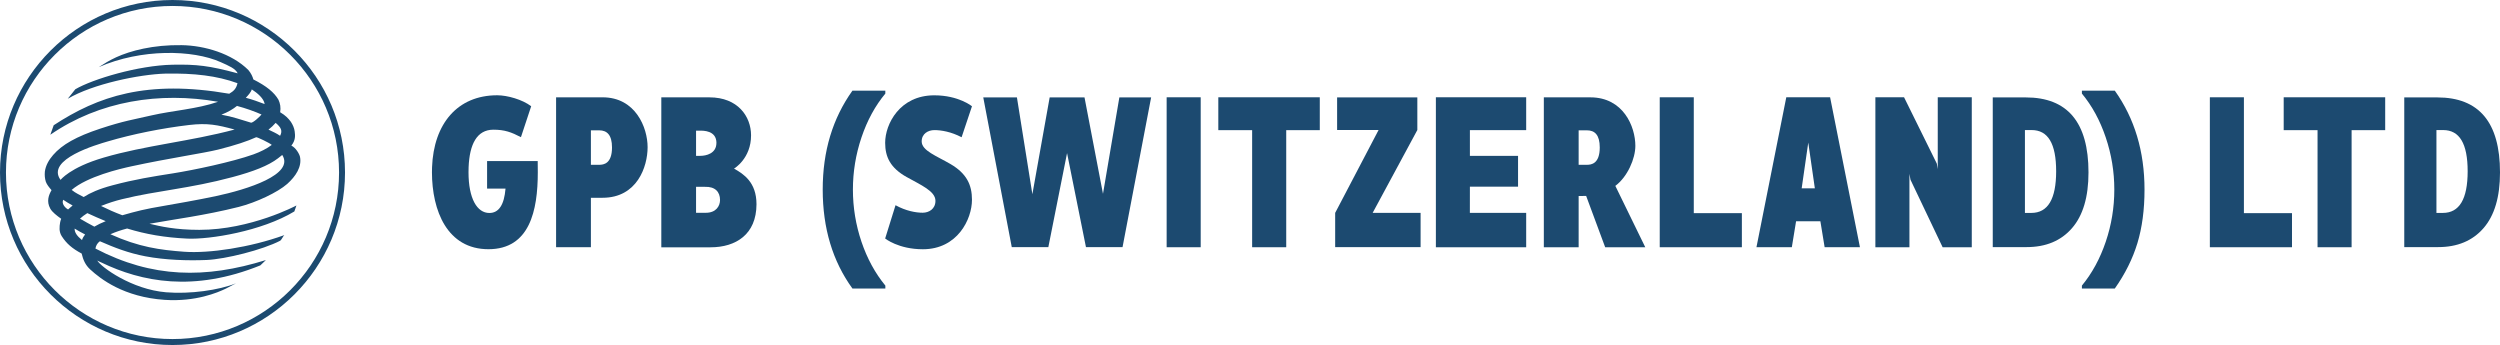
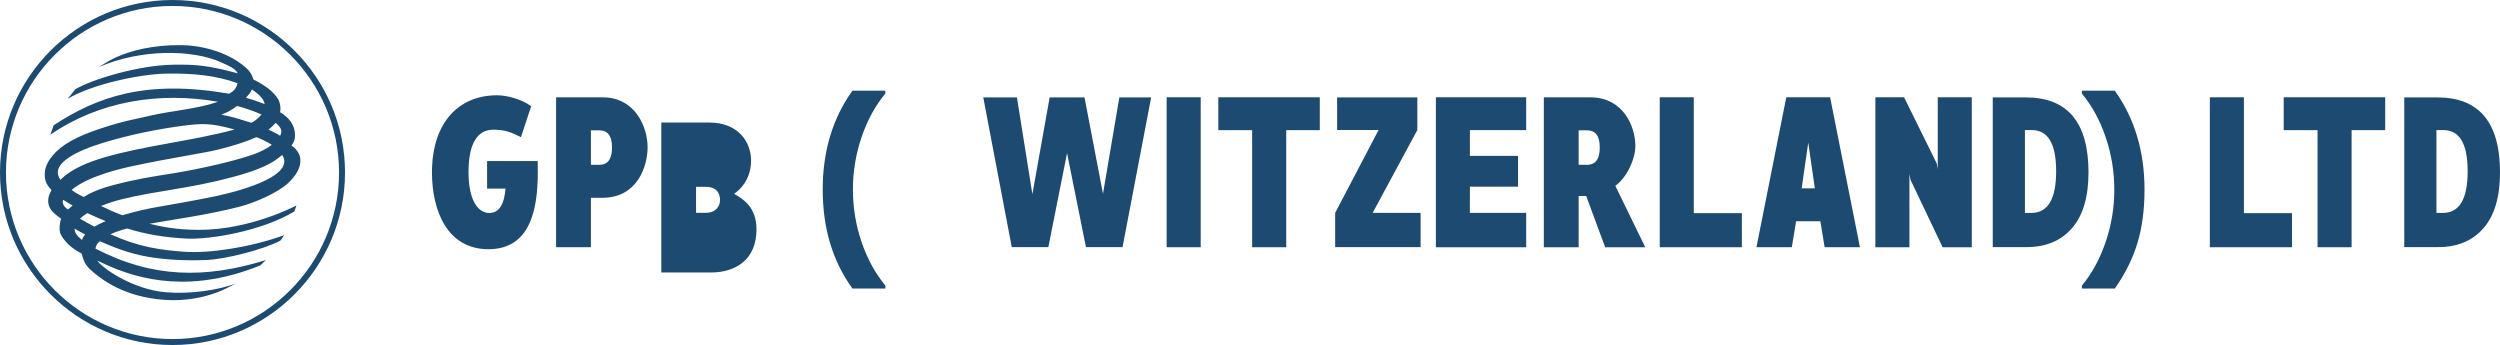
<svg xmlns="http://www.w3.org/2000/svg" id="a" viewBox="0 0 759.1 104.75">
  <defs>
    <style>.b{fill:#1c4a70;}</style>
  </defs>
  <path class="b" d="M1.81,52.38C1.81,24.49,24.49,1.81,52.38,1.81s50.57,22.69,50.57,50.57-22.69,50.57-50.57,50.57S1.81,80.27,1.81,52.38m-1.81,0c0,28.88,23.5,52.38,52.38,52.38s52.38-23.49,52.38-52.38S81.26,0,52.38,0,0,23.5,0,52.38" />
  <path class="b" d="M85.7,47.05c-.39,.34-.82,.67-1.29,1.02-2.89,2.23-7.46,4-13.8,5.7-13.15,3.53-22.7,4.05-33.56,6.71-2.1,.51-4.32,1.23-6.37,2.06,2.05,1.02,4.22,1.98,6.47,2.82,4.4-1.25,6.52-1.83,12.92-2.91,2.43-.41,9.92-1.73,15.35-2.87,9.77-2.08,24.09-6.6,20.28-12.53m-6.3-12.29c-2.08-.93-4.69-1.86-7.44-2.6-1.23,.99-2.68,1.86-4.73,2.66,3.44,.61,6.04,1.56,8.93,2.41,.53,.26,2.87-1.94,3.24-2.46m-47.92,13.08c12.77-3.74,26.2-4.9,39.77-8.52-5.31-1.43-8.21-2.03-13.82-1.38-8.15,.96-17.1,2.74-24.78,5.01-3,.89-18.84,5.38-14.27,11.65,0,.08,2.72-3.72,13.1-6.76m-8.82,21.56c-.02,1.17,.68,2.21,2.24,3.48,.2-.63,.47-1.1,.94-1.7-1.08-.55-2.15-1.15-3.18-1.78m6-.6c.96-.57,2.11-1.13,3.44-1.66-1.82-.74-3.68-1.56-5.58-2.44-.85,.53-1.62,1.1-2.23,1.68,1.44,.84,2.88,1.66,4.36,2.43m49.12-27.15c-2.59,1.19-6.28,2.43-11.58,3.76-4.33,1.08-14.92,2.61-26.29,5.07-3.61,.78-13.35,3.08-18.14,7.16,1.34,1.07,2.16,1.34,3.65,2.16,1.99-1.27,4.66-2.47,8.68-3.54,6.98-1.86,12.18-2.66,18.45-3.65,6.23-.99,17.94-3.44,24.43-5.76,2.11-.76,4.08-1.74,5.55-2.87-.46-.5-4.63-2.52-4.76-2.33m3.77-2.31c1.27,.63,2.41,1.09,3.52,1.87,.8-1.53,.31-2.52-1.35-3.93-.65,.76-1.38,1.44-2.17,2.05M22.06,62.41c-1.13-.64-1.91-1.09-2.87-1.75-.52,1.13,.44,2.35,1.48,2.94,.43-.44,.94-.79,1.39-1.2M76.45,27.14c-.23,.86-1.16,1.87-1.81,2.55,1.93,.5,3.86,1.2,5.72,1.91-.22-1.7-2.22-3.36-3.91-4.46m-60.13,10.88c13.39-8.78,28.19-13.89,53.28-9.56,1.39-.81,2.15-1.56,2.51-3.2-6.27-2.27-13.06-3.06-21.84-2.91-7.91,.21-22.12,3.15-29.7,7.64l2.3-2.89c5.32-3.1,19.15-7.25,29.52-7.45,7.31-.14,11.11,.28,19.79,2.62-.75-1.49-2.56-2.23-5.19-3.41-8.42-3.78-24.13-4.13-37.01,1.53,1.63-1.06,3.23-2.05,5.31-3.01,4.25-1.94,11.19-3.82,19.88-3.67,6.94,.11,15.18,2.53,20.23,7.54,.84,.99,1.32,2.05,1.53,2.87,4,2.02,6.31,3.91,7.62,6.16,.53,1.13,.76,2.4,.52,3.8,1.66,1,2.44,1.82,3.26,2.92,.6,.92,1.04,1.95,1.15,2.91,.16,1.25,.29,2.66-1.01,4.3,1.38,.67,2.44,2.56,2.62,3.4,.63,3.01-1.31,5.94-3.87,8.23-2.93,2.58-9.42,5.63-14.7,6.98-10.5,2.64-19.76,3.77-27.13,5.12,3.28,.78,7.78,1.85,15.13,1.85,15.64,0,29.49-7.4,29.49-7.4,0,0-.32,.98-.63,1.81-9.93,6.02-25.77,8.56-32.5,8.25-6.88-.32-12.63-1.33-18.28-3.07-1.74,.46-3.43,1.01-5.08,1.74,8.6,3.9,15.09,4.78,22.44,5.32,7.49,.54,19.89-1.26,30.37-5.05-.47,.47-.72,1.23-1.21,1.68-5.36,2.8-16.71,5.63-22.39,5.87-5.67,.24-12.59,.03-18.59-1.12-5.19-.99-9.4-2.64-13.81-4.57-.81,.58-1.21,1.38-1.35,2.22,17.24,9,33.39,9.2,51.76,3.49l-1.69,1.62c-20.23,8.19-36.05,5.02-48.28-.88-.39-.18-.89-.38-1.24-.6,1.12,1.98,10.48,8.8,20.93,9.65,7.2,.6,16-.64,21.21-2.73l-3.05,1.59c-2.53,1.24-9.22,4.06-18.59,3.44-12.48-.84-19.5-6.35-22.64-9.24-1.47-1.34-2.15-2.91-2.6-4.83-2.82-1.49-4.6-3-6.06-5.29-.86-1.35-.69-2.87-.48-4.13,.08-.39,.18-.77,.33-1.13-1.35-.97-2.72-2.02-3.31-3.08-1.23-2.23-.47-4.14,.38-5.62-.74-.84-1.42-1.68-1.73-2.54-.32-1.03-.39-1.99-.3-3.07,.24-1.88,1.24-3.6,2.51-5.06,2.73-3.15,7-5.59,14.36-8.02,7.19-2.37,10.08-2.74,15.49-4,6.33-1.46,13.88-1.93,20.23-4.14-17.65-3.1-35.98-.29-50.93,10.01l1.02-2.87Z" />
-   <path class="b" d="M214.35,64.61h-3v-7.88h2.73c3.05-.1,4.55,1.52,4.55,4,0,1.8-1.19,3.88-4.29,3.88m3.19-21.2c0,3.23-3.16,3.91-4.86,3.91h-1.32v-7.65c.44,0,.84,0,1.13,0,1.02,0,5.06-.09,5.06,3.75m5.34,7.77s5.2-3.01,5.17-10.14c-.02-5.69-4.01-11.49-12.64-11.49-2.33,0-14.61,0-14.61,0v45.53h14.96c7.65,0,13.92-3.9,13.94-13.07,0-6.74-3.98-9.22-6.81-10.82" />
+   <path class="b" d="M214.35,64.61h-3v-7.88h2.73c3.05-.1,4.55,1.52,4.55,4,0,1.8-1.19,3.88-4.29,3.88m3.19-21.2c0,3.23-3.16,3.91-4.86,3.91h-1.32c.44,0,.84,0,1.13,0,1.02,0,5.06-.09,5.06,3.75m5.34,7.77s5.2-3.01,5.17-10.14c-.02-5.69-4.01-11.49-12.64-11.49-2.33,0-14.61,0-14.61,0v45.53h14.96c7.65,0,13.92-3.9,13.94-13.07,0-6.74-3.98-9.22-6.81-10.82" />
  <path class="b" d="M179.42,39.57h2.51c2.4,0,3.9,1.43,3.9,5.2,0,4.94-2.54,5.27-3.9,5.27h-2.51v-10.47Zm-10.57,35.49h10.57v-15.01h3.55c10.46,0,13.67-9.39,13.67-15.36s-3.68-15.15-13.67-15.14h-14.12v45.5Z" />
  <path class="b" d="M163.28,48.89l-.13,.02h-15.25v8.35h5.6c-.41,4.95-2.04,7.41-4.91,7.41-3.72,0-6.33-4.35-6.33-12.37,0-.53,0-1.03,.03-1.52,.28-7.05,2.55-11.38,7.49-11.4,3.46-.01,5.49,.76,8.4,2.27l3.11-9.39c-2.65-2.03-7.23-3.33-10.32-3.33-12.07,0-19.29,8.65-19.78,21.85-.02,.5-.04,1-.03,1.52,.01,11.68,4.63,23.37,17.15,23.37s14.99-11.69,14.99-23.37c0-.51-.01-2.91-.03-3.41" />
  <path class="b" d="M349.53,29.58l-8.68,45.45h-11.11l-5.74-28.54-5.68,28.54h-11.11l-8.65-45.45h10.22l4.69,29.39,5.25-29.39h10.58l5.61,29.27,4.97-29.27h9.63Z" />
  <path class="b" d="M431.35,75.03h-25.94v-10.39l13.18-25.16h-12.59v-9.9h24.36v9.9l-13.57,25.16h14.56v10.39Z" />
  <path class="b" d="M268.82,87.6h-9.99c-6.02-8.3-9.02-18.31-9.02-30.03s3.01-21.59,9.02-30.04h9.99v.89c-3.08,3.7-5.49,8.13-7.23,13.28-1.74,5.15-2.61,10.44-2.61,15.87s.87,10.73,2.6,15.84c1.73,5.11,4.15,9.54,7.25,13.31v.89Z" />
  <path class="b" d="M632.15,86.72c3.1-3.76,5.51-8.2,7.24-13.31s2.6-10.39,2.6-15.84-.87-10.72-2.61-15.87c-1.74-5.15-4.15-9.57-7.23-13.28v-.89h9.99c6.02,8.45,9.02,18.46,9.02,30.04,0,6.1-.72,11.53-2.16,16.27-1.44,4.74-3.73,9.33-6.86,13.77h-9.99v-.89Z" />
  <path class="b" d="M605.08,75.03V29.58h10.03c12.69,0,19.04,7.59,19.04,22.77,0,7.45-1.67,13.09-5.01,16.93-3.34,3.84-7.93,5.75-13.76,5.75h-10.29Zm9.77-35.55v25.17h1.95c5.02,0,7.53-4.21,7.53-12.64s-2.48-12.52-7.45-12.52h-2.03Z" />
  <path class="b" d="M730.03,75.03V29.58h10.03c12.69,0,19.04,7.59,19.04,22.77,0,7.45-1.67,13.09-5.01,16.93-3.34,3.84-7.93,5.75-13.76,5.75h-10.29Zm9.77-35.55v25.17h1.95c5.02,0,7.53-4.21,7.53-12.64s-2.48-12.52-7.45-12.52h-2.03Z" />
-   <path class="b" d="M275.29,53.75c4.36,2.45,8.75,4.29,8.75,7.23,0,2.49-2,3.61-3.87,3.61-2.06,0-5.09-.53-8.25-2.28l-3.15,10.11s4.03,3.26,11.45,3.26c10.48,0,14.91-9.08,14.91-15.03,0-4.5-1.6-7.96-6.52-10.84-4.27-2.49-8.75-4.07-8.75-6.87,0-2.37,1.99-3.44,3.87-3.44,2.06,0,5.09,.51,8.25,2.17l3.15-9.41s-4.03-3.32-11.45-3.32c-10.47,0-14.91,8.71-14.91,14.42,0,4.32,1.6,7.63,6.52,10.39" />
  <path class="b" d="M549.06,43.29l2,13.89h-4l2-13.89Zm-15.71,31.77h10.72l1.29-7.87h7.38l1.29,7.87h10.72l-9.06-45.53h-13.3l-9.06,45.53Z" />
  <polygon class="b" points="569.44 29.54 578.15 29.54 588.1 49.69 588.38 51.35 588.38 29.54 598.71 29.54 598.71 75.07 589.86 75.07 580.1 54.57 579.78 52.79 579.78 75.07 569.44 75.07 569.44 29.54" />
  <rect class="b" x="354.24" y="29.54" width="10.34" height="45.53" />
  <path class="b" d="M479.34,39.57h2.51c2.41,0,3.9,1.43,3.9,5.2,0,4.94-2.54,5.27-3.9,5.27h-2.51v-10.47Zm20.23,35.5l-9.09-18.63c3.72-2.77,6.08-8.3,6.08-12.15,0-5.89-3.68-14.74-13.67-14.73h-14.12v45.51h10.57v-15.55l2.28-.03,5.78,15.59h12.16Z" />
  <polygon class="b" points="703.7 75.07 714.04 75.07 714.04 39.52 724.24 39.52 724.24 29.54 693.42 29.54 693.42 39.52 703.7 39.52 703.7 75.07" />
  <polygon class="b" points="380.2 75.07 390.55 75.07 390.55 39.52 400.74 39.52 400.74 29.54 369.93 29.54 369.93 39.52 380.2 39.52 380.2 75.07" />
  <polygon class="b" points="446.32 39.52 463.41 39.52 463.41 29.54 435.99 29.54 435.99 75.07 463.41 75.07 463.41 64.63 446.31 64.63 446.32 56.67 460.94 56.67 460.94 47.32 446.32 47.32 446.32 39.52" />
  <polygon class="b" points="503.95 75.07 528.9 75.07 528.9 64.72 514.3 64.72 514.3 29.54 503.96 29.54 503.96 75.07 503.95 75.07" />
  <polygon class="b" points="670.99 75.07 695.94 75.07 695.94 64.72 681.34 64.72 681.34 29.54 671 29.54 671 75.07 670.99 75.07" />
</svg>